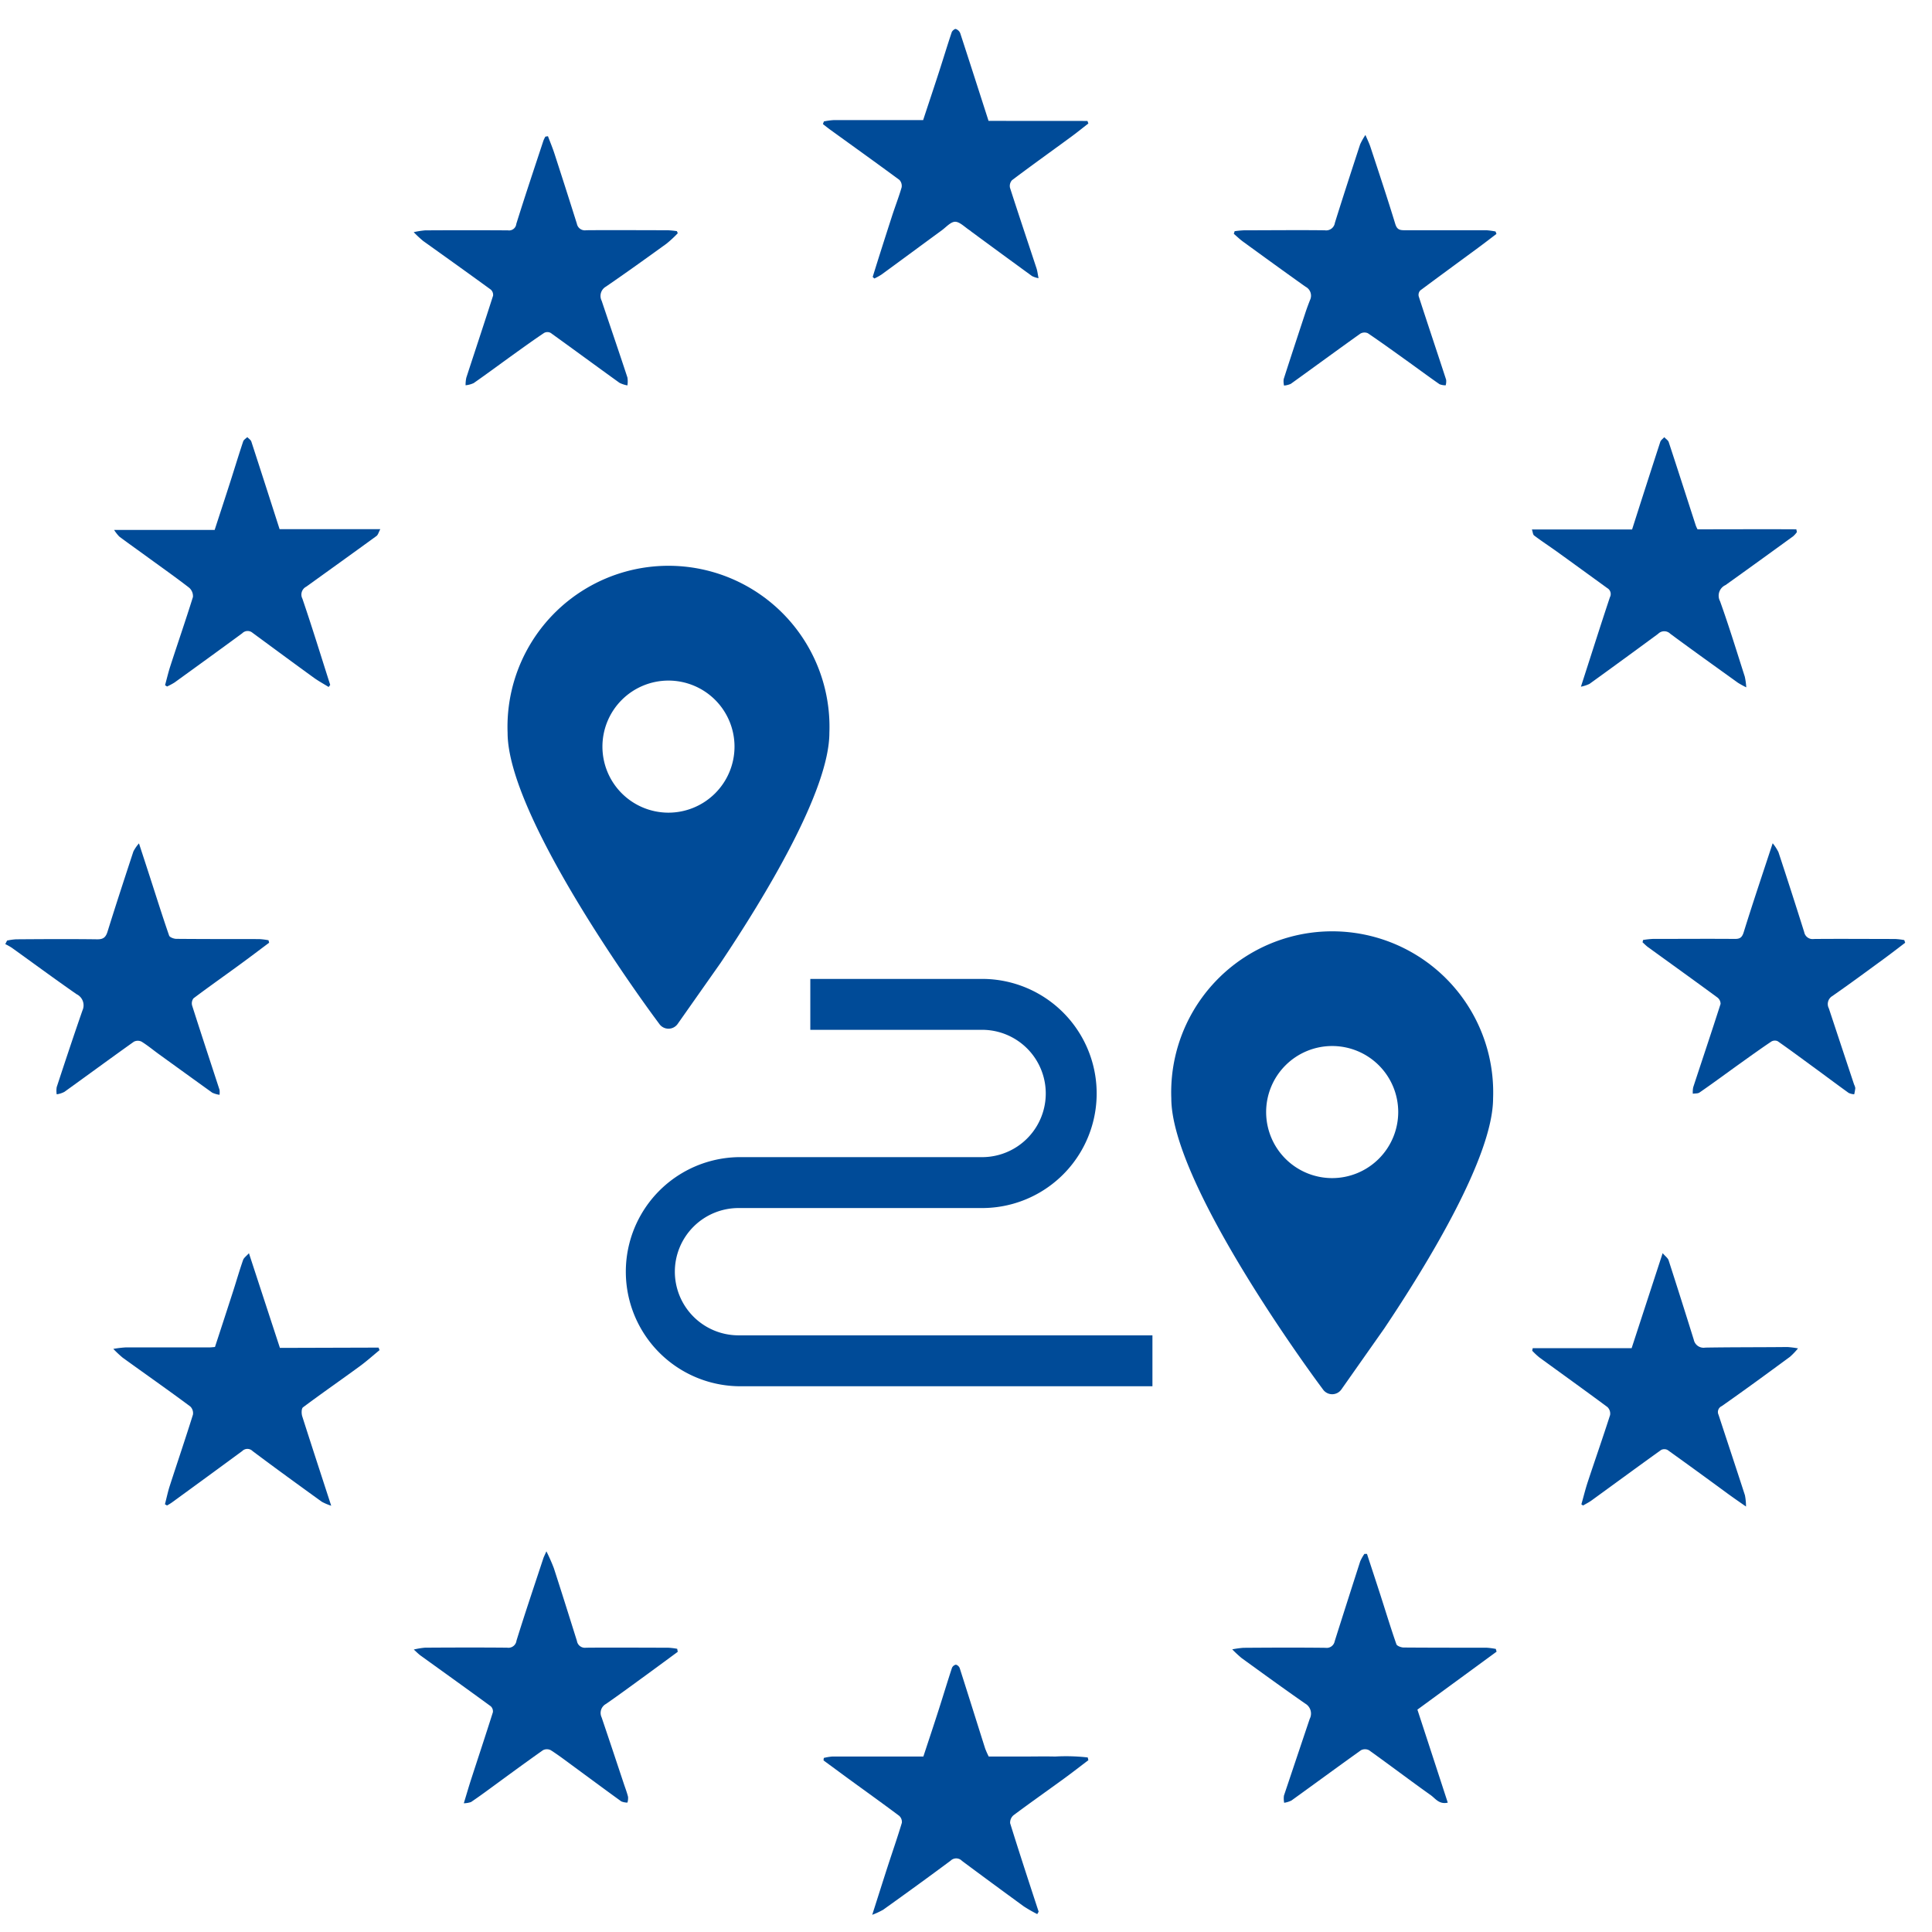
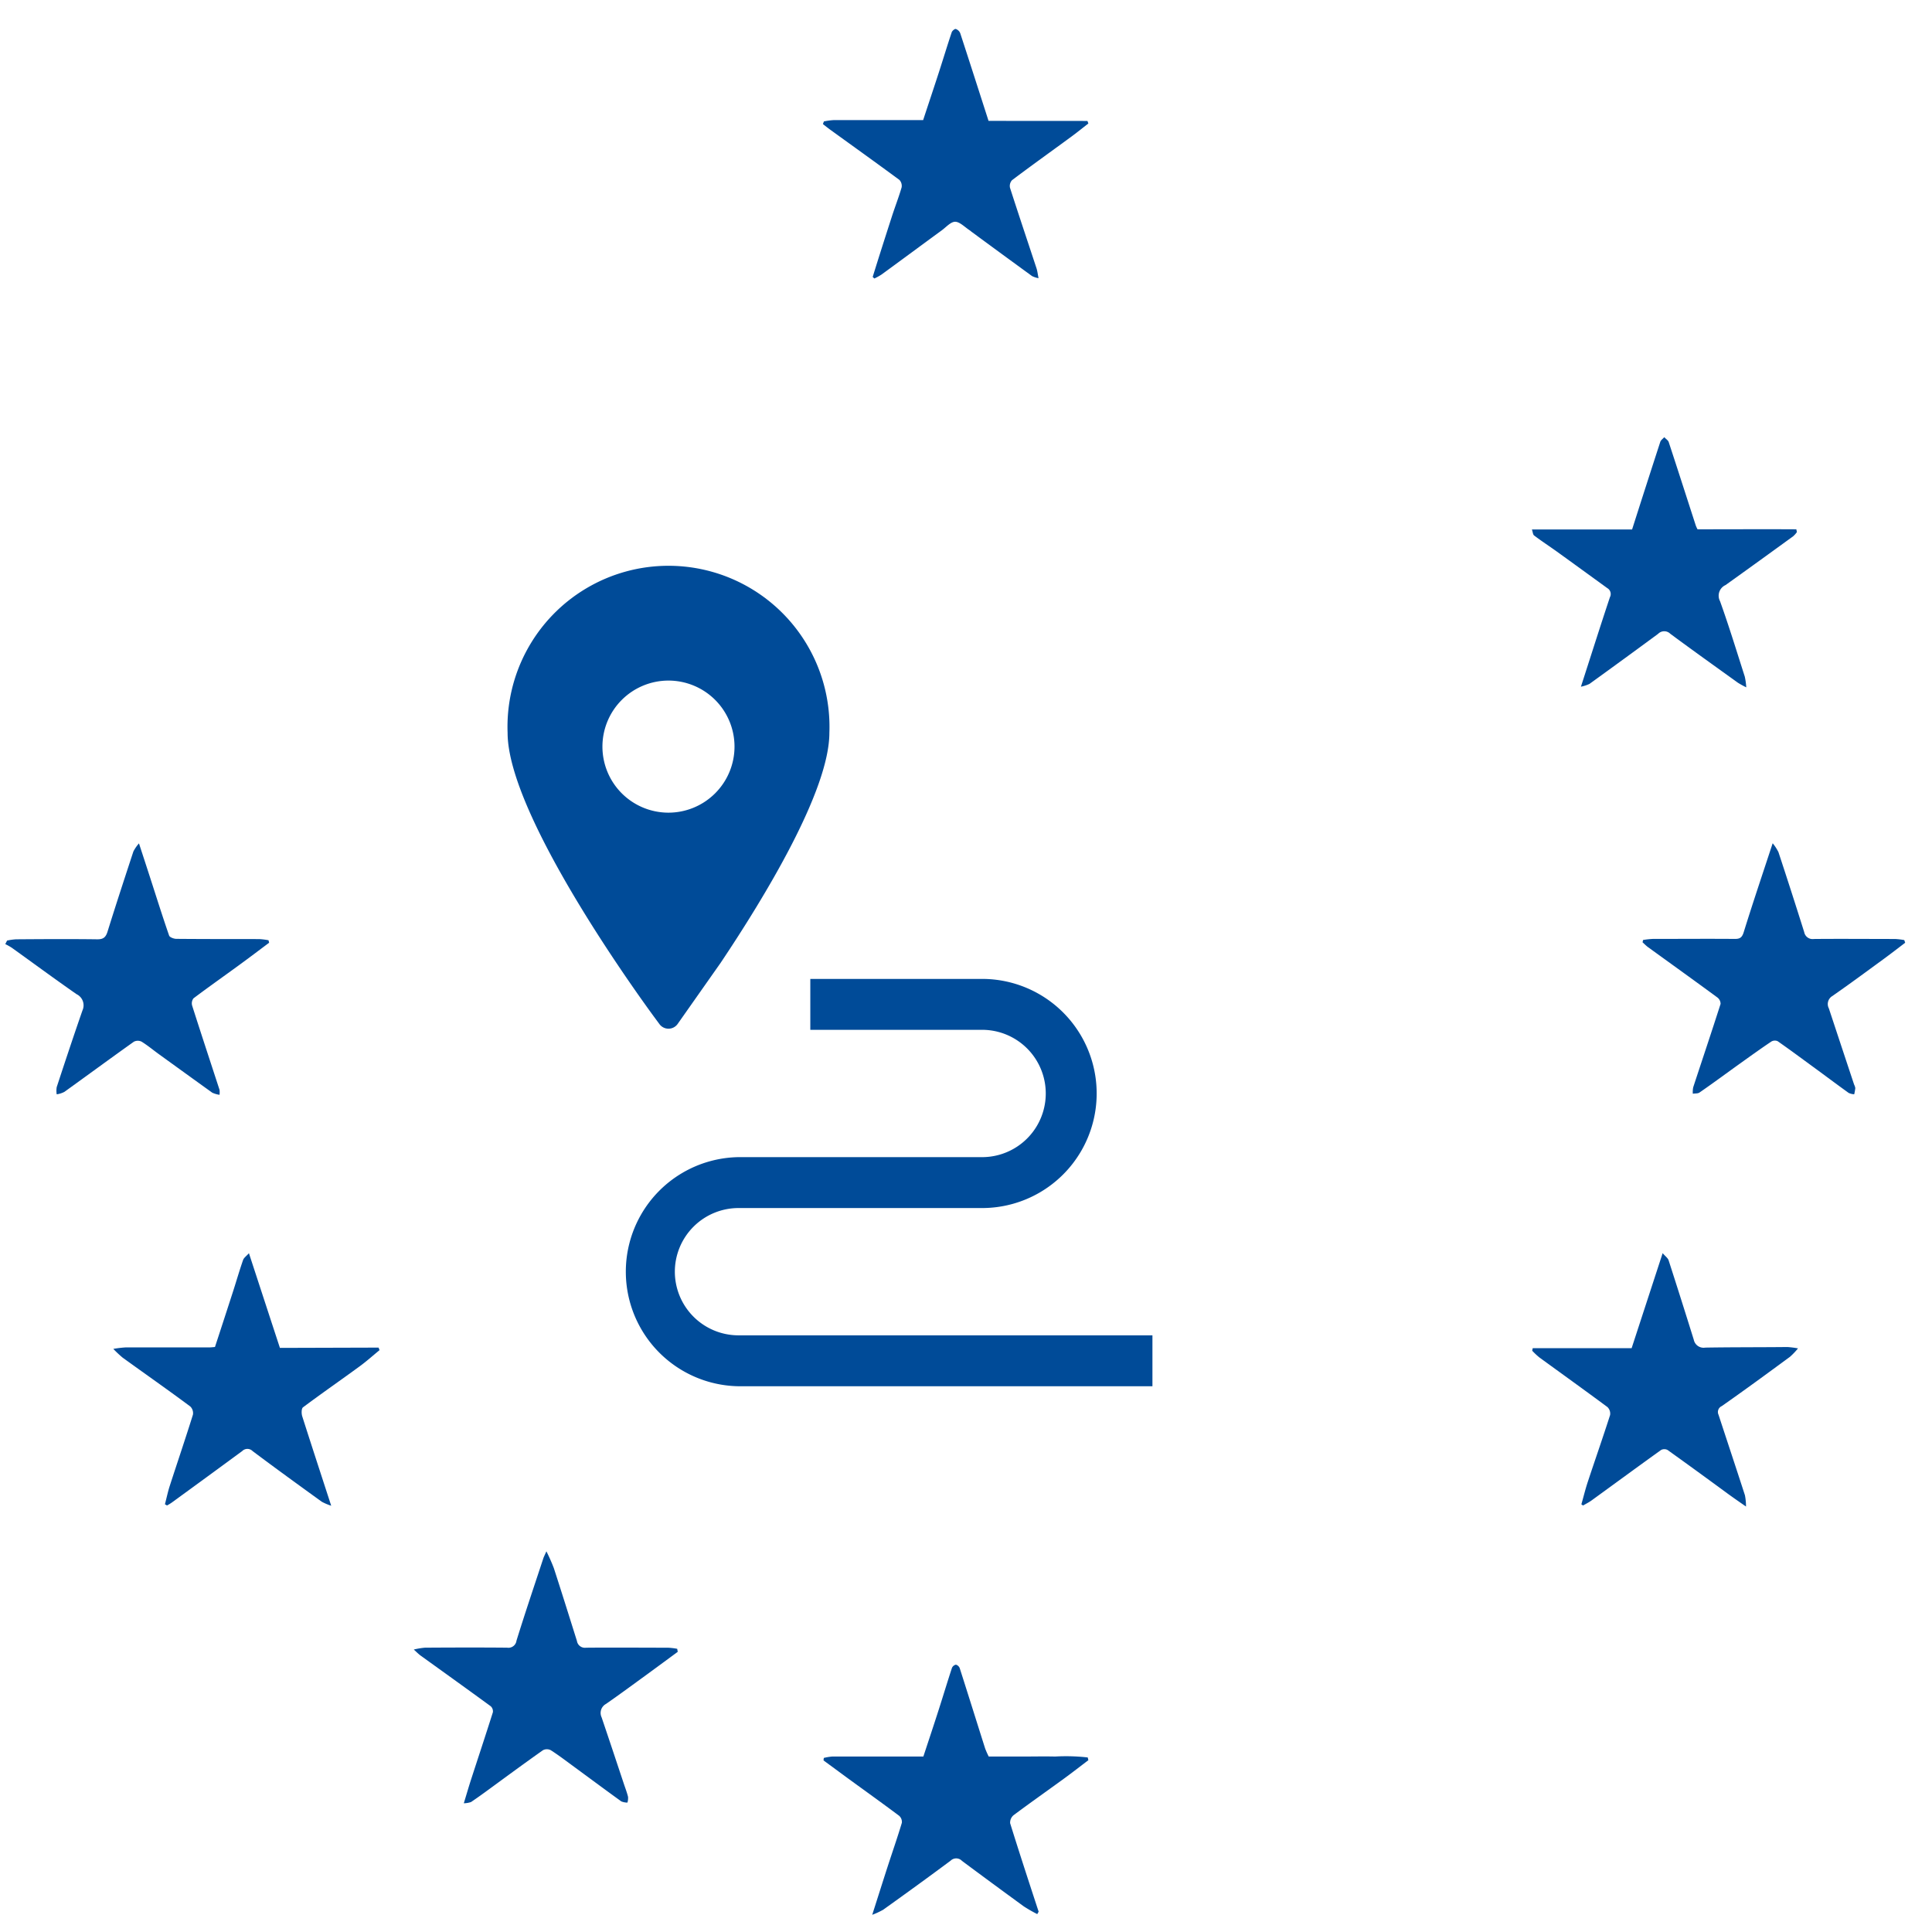
<svg xmlns="http://www.w3.org/2000/svg" width="60" height="60" viewBox="0 0 60 60">
  <title>Artboard 71</title>
  <g>
    <path d="M20.958,39.494a1.978,1.978,0,0,1,1.976-1.977H30.5a3.558,3.558,0,0,0,0-7.116H25.165v1.581H30.5a1.977,1.977,0,0,1,0,3.954H22.934a3.558,3.558,0,0,0,0,7.115H35.79V41.47H22.934a1.978,1.978,0,0,1-1.976-1.976" fill="#004b98" />
    <path d="M22.381,29.9c1.359-2.029,3.376-5.343,3.376-7.142a5,5,0,1,0-9.993,0c0,2.559,4.08,8.181,4.544,8.814l.172.233a.348.348,0,0,0,.561,0ZM20.76,25.238a2.051,2.051,0,1,1,2.051-2.051,2.053,2.053,0,0,1-2.051,2.051" fill="#004b98" />
-     <path d="M42.993,41.252c1.359-2.029,3.376-5.343,3.376-7.142a5,5,0,1,0-9.993,0c0,2.559,4.08,8.181,4.543,8.814l.172.233a.349.349,0,0,0,.562,0Zm-1.621-4.665a2.051,2.051,0,1,1,2.051-2.051,2.054,2.054,0,0,1-2.051,2.051" fill="#004b98" />
    <g>
      <path d="M30.7,3.754c-.3-.934-.587-1.829-.879-2.722A.23.23,0,0,0,29.683.9c-.031-.01-.111.056-.126.1-.137.408-.261.82-.394,1.23-.162.5-.328.994-.494,1.5-.941,0-1.861,0-2.782,0a2.1,2.1,0,0,0-.3.041l-.031.082c.08.062.159.126.241.185.712.515,1.427,1.027,2.135,1.549A.27.27,0,0,1,28,5.822c-.09.308-.208.608-.306.914-.2.621-.4,1.243-.592,1.865l.052.048a1.784,1.784,0,0,0,.223-.123c.623-.454,1.242-.913,1.864-1.368.139-.1.284-.273.425-.271s.3.169.449.266c.02.012.037.03.056.044q.939.692,1.882,1.378a.738.738,0,0,0,.2.064c-.026-.127-.035-.22-.063-.306-.275-.834-.555-1.666-.823-2.5a.265.265,0,0,1,.062-.237c.6-.453,1.217-.893,1.826-1.34.185-.135.363-.28.545-.42l-.028-.08Z" fill="#004b98" />
      <path d="M52.96,41.851a.311.311,0,0,1-.358-.244q-.384-1.234-.781-2.465c-.024-.074-.106-.13-.186-.224l-.963,2.95H47.6l-.016.08a2.3,2.3,0,0,0,.222.208c.705.514,1.415,1.022,2.115,1.542a.282.282,0,0,1,.082.247c-.222.693-.463,1.381-.692,2.073-.077.232-.134.47-.2.7l.052.037c.091-.054.187-.1.273-.164.717-.52,1.431-1.045,2.151-1.561a.218.218,0,0,1,.2,0c.626.448,1.247.9,1.869,1.357.172.125.346.246.568.4a1.868,1.868,0,0,0-.033-.349c-.27-.834-.547-1.666-.82-2.5a.2.2,0,0,1,.1-.27c.714-.5,1.416-1.015,2.118-1.531a2.243,2.243,0,0,0,.25-.262,2.977,2.977,0,0,0-.329-.042C54.658,41.842,53.809,41.837,52.96,41.851Z" fill="#004b98" />
      <path d="M8.693,41.86c-.324-.988-.634-1.938-.962-2.94-.081.09-.157.141-.181.209-.109.311-.2.627-.3.94q-.285.882-.574,1.763c-.072.006-.126.013-.181.013-.865,0-1.73,0-2.595,0a3.458,3.458,0,0,0-.381.046,3.579,3.579,0,0,0,.29.272c.7.506,1.407,1,2.1,1.516a.289.289,0,0,1,.083.254c-.231.739-.48,1.472-.719,2.209-.061.188-.1.382-.151.574l.065.038a1.673,1.673,0,0,0,.146-.089q1.1-.8,2.188-1.6a.227.227,0,0,1,.324,0c.71.533,1.429,1.053,2.148,1.573a1.718,1.718,0,0,0,.293.124c-.317-.975-.612-1.875-.9-2.778-.027-.085-.027-.241.025-.279.578-.432,1.171-.843,1.754-1.269.216-.157.415-.337.622-.506l-.03-.079Z" fill="#004b98" />
      <path d="M48.332,17.117c.529.381,1.057.766,1.586,1.149a.211.211,0,0,1,.079.282c-.3.9-.588,1.813-.9,2.778a1.143,1.143,0,0,0,.266-.087q1.071-.773,2.134-1.557a.265.265,0,0,1,.375,0c.694.514,1.4,1.017,2.1,1.521a2.808,2.808,0,0,0,.26.143,2.221,2.221,0,0,0-.046-.332c-.251-.783-.491-1.57-.769-2.344a.362.362,0,0,1,.171-.5c.7-.5,1.4-1.007,2.1-1.515a.764.764,0,0,0,.116-.13l-.017-.087c-1.023-.006-2.045,0-3.069,0a1.1,1.1,0,0,1-.053-.115c-.28-.864-.557-1.729-.841-2.592-.02-.06-.091-.1-.138-.154-.042.048-.105.089-.124.145-.293.9-.582,1.8-.876,2.721H47.575c.028.082.03.157.067.186C47.868,16.8,48.1,16.952,48.332,17.117Z" fill="#004b98" />
      <path d="M32.766,54.551c-.341-.008-.682,0-1.023,0H30.706a2.492,2.492,0,0,1-.113-.255c-.263-.829-.522-1.659-.787-2.487a.18.18,0,0,0-.118-.111.171.171,0,0,0-.124.1c-.14.425-.268.853-.405,1.279-.157.49-.32.979-.483,1.473H28.4c-.849,0-1.7,0-2.548,0a1.682,1.682,0,0,0-.268.044l-.009.077.77.566c.527.384,1.057.763,1.579,1.154a.254.254,0,0,1,.084.217c-.132.442-.284.877-.427,1.316-.158.487-.312.976-.493,1.542a2.343,2.343,0,0,0,.341-.158c.7-.5,1.4-1.007,2.093-1.523a.248.248,0,0,1,.354.007q.956.711,1.918,1.412a4.324,4.324,0,0,0,.419.24l.043-.075c-.3-.915-.6-1.829-.885-2.747a.3.3,0,0,1,.106-.249c.522-.39,1.056-.765,1.583-1.149.25-.182.493-.373.74-.559l-.019-.086A6,6,0,0,0,32.766,54.551Z" fill="#004b98" />
-       <path d="M7.806,13.715c-.018-.055-.083-.094-.126-.14-.044.044-.111.081-.128.134-.139.416-.266.836-.4,1.254-.157.49-.318.979-.486,1.495H3.544a1.282,1.282,0,0,0,.161.206c.295.221.6.435.895.651.426.31.857.614,1.273.936a.347.347,0,0,1,.119.289c-.223.716-.469,1.426-.7,2.139-.065.2-.111.4-.166.6l.062.041a1.958,1.958,0,0,0,.235-.126c.7-.506,1.4-1.013,2.1-1.527a.234.234,0,0,1,.319-.015c.639.47,1.277.941,1.919,1.406.141.1.3.186.445.277l.049-.065c-.286-.894-.561-1.791-.864-2.678a.275.275,0,0,1,.12-.372c.728-.524,1.456-1.046,2.181-1.574.05-.037.067-.118.119-.212H8.683C8.39,15.52,8.1,14.617,7.806,13.715Z" fill="#004b98" />
-       <path d="M20.728,7.15c-.841,0-1.682-.007-2.523,0a.252.252,0,0,1-.289-.2q-.342-1.086-.694-2.17c-.06-.186-.136-.367-.205-.55l-.08.013a1,1,0,0,0-.06.123c-.284.862-.573,1.722-.843,2.588a.226.226,0,0,1-.261.2q-1.285-.008-2.571,0a2.672,2.672,0,0,0-.354.056,3.556,3.556,0,0,0,.293.273c.7.5,1.4,1,2.1,1.51a.219.219,0,0,1,.072.189c-.272.85-.555,1.7-.831,2.547a1.074,1.074,0,0,0-.023.236.767.767,0,0,0,.252-.068c.412-.287.815-.587,1.223-.88.32-.23.639-.46.966-.679a.215.215,0,0,1,.2,0c.715.513,1.423,1.036,2.138,1.55a.874.874,0,0,0,.247.081.778.778,0,0,0,0-.246c-.263-.8-.534-1.589-.8-2.383A.333.333,0,0,1,18.82,8.9c.634-.435,1.259-.884,1.881-1.334a3.657,3.657,0,0,0,.348-.323l-.028-.065A2.909,2.909,0,0,0,20.728,7.15Z" fill="#004b98" />
-       <path d="M46.161,7.15q-1.274,0-2.548,0c-.155,0-.231-.029-.283-.2-.244-.8-.511-1.6-.772-2.393-.037-.112-.091-.218-.153-.366a2.048,2.048,0,0,0-.165.293c-.265.811-.53,1.622-.784,2.437a.274.274,0,0,1-.313.231c-.833-.01-1.667,0-2.5,0a2.962,2.962,0,0,0-.3.028l-.026.081c.092.079.18.165.278.237.648.472,1.3.945,1.95,1.407a.312.312,0,0,1,.138.415c-.048.123-.095.248-.137.374-.228.692-.457,1.385-.68,2.08a.567.567,0,0,0,.011.2.629.629,0,0,0,.211-.054c.721-.518,1.435-1.043,2.158-1.558a.256.256,0,0,1,.234-.013c.423.286.836.586,1.251.883.325.233.646.472.975.7a.5.5,0,0,0,.191.034.454.454,0,0,0,.014-.173c-.282-.865-.572-1.727-.852-2.592a.2.2,0,0,1,.05-.182c.6-.447,1.2-.885,1.8-1.327.19-.14.377-.285.565-.427l-.028-.076A2.412,2.412,0,0,0,46.161,7.15Z" fill="#004b98" />
      <path d="M56.9,30.936c.535-.371,1.059-.759,1.585-1.143.23-.168.455-.343.682-.515l-.028-.083a2.291,2.291,0,0,0-.284-.034c-.841,0-1.683-.008-2.524,0a.265.265,0,0,1-.3-.214q-.391-1.244-.8-2.484a1.452,1.452,0,0,0-.179-.275c-.317.964-.62,1.861-.9,2.764-.052.164-.116.208-.277.207-.849-.007-1.7,0-2.548,0a2.707,2.707,0,0,0-.3.033l-.016.072c.056.05.109.106.169.15.718.52,1.439,1.037,2.154,1.563a.25.25,0,0,1,.1.2c-.277.866-.567,1.727-.85,2.59a.755.755,0,0,0-.012.2c.071-.013.158,0,.212-.041.436-.3.866-.621,1.3-.93.307-.22.613-.44.927-.65a.216.216,0,0,1,.194-.012c.373.26.739.532,1.106.8s.731.542,1.1.807a.474.474,0,0,0,.173.043,1.4,1.4,0,0,0,.034-.192.376.376,0,0,0-.037-.11q-.393-1.182-.784-2.365A.289.289,0,0,1,56.9,30.936Z" fill="#004b98" />
      <path d="M4.394,32.348c.187.115.357.257.536.387.553.4,1.106.8,1.663,1.2A.813.813,0,0,0,6.818,34a.663.663,0,0,0,0-.153c-.284-.872-.572-1.742-.85-2.615a.257.257,0,0,1,.04-.227c.465-.35.941-.685,1.411-1.028.315-.23.626-.465.939-.7L8.339,29.2a2.188,2.188,0,0,0-.29-.036c-.857,0-1.714,0-2.571-.007-.078,0-.206-.048-.225-.1-.205-.591-.392-1.188-.585-1.784-.11-.34-.221-.68-.352-1.081a1.22,1.22,0,0,0-.173.25c-.271.825-.542,1.65-.8,2.48-.055.18-.126.251-.322.249-.841-.011-1.683-.006-2.524,0a1.884,1.884,0,0,0-.277.039l-.056.11a1.881,1.881,0,0,1,.206.116c.669.48,1.332.969,2.007,1.439a.384.384,0,0,1,.184.505c-.275.791-.539,1.586-.8,2.382a.7.7,0,0,0,0,.223A.738.738,0,0,0,2,33.909c.72-.518,1.435-1.044,2.158-1.558A.269.269,0,0,1,4.394,32.348Z" fill="#004b98" />
-       <path d="M46.454,51.209a2.222,2.222,0,0,0-.289-.038c-.857,0-1.715,0-2.572-.006-.078,0-.206-.048-.226-.1-.175-.5-.33-1.011-.493-1.518-.139-.43-.281-.859-.421-1.289l-.08,0a1.382,1.382,0,0,0-.131.233q-.4,1.241-.793,2.483a.252.252,0,0,1-.286.2c-.849-.01-1.7-.006-2.548,0a3.029,3.029,0,0,0-.347.048,3.837,3.837,0,0,0,.294.273c.655.474,1.309.95,1.972,1.411a.358.358,0,0,1,.14.476q-.4,1.19-.8,2.383a.7.7,0,0,0,.007.222.764.764,0,0,0,.227-.071c.721-.519,1.437-1.046,2.16-1.562a.272.272,0,0,1,.247,0c.645.461,1.276.94,1.923,1.4.14.1.254.29.524.229-.316-.971-.628-1.925-.943-2.889l2.459-1.8Z" fill="#004b98" />
      <path d="M20.746,51.171c-.849,0-1.7-.008-2.547,0a.251.251,0,0,1-.282-.21c-.237-.754-.473-1.509-.717-2.261a5.706,5.706,0,0,0-.231-.522c-.059.132-.085.18-.1.231-.279.847-.565,1.691-.829,2.543a.253.253,0,0,1-.293.218c-.849-.008-1.7-.005-2.547,0a2.315,2.315,0,0,0-.349.058c.108.1.156.147.212.188.727.524,1.455,1.045,2.178,1.574a.214.214,0,0,1,.066.185c-.221.7-.454,1.4-.681,2.1-.073.226-.139.456-.222.727a.724.724,0,0,0,.224-.038c.2-.135.4-.279.594-.422.547-.4,1.09-.8,1.642-1.189a.265.265,0,0,1,.239,0c.231.147.45.314.671.476.507.372,1.011.747,1.521,1.115a.5.5,0,0,0,.191.037.52.52,0,0,0,.019-.177c-.031-.129-.079-.254-.122-.38-.233-.7-.465-1.4-.7-2.092a.318.318,0,0,1,.137-.415c.432-.3.857-.614,1.283-.924.316-.23.63-.463.945-.694l-.017-.094A2.077,2.077,0,0,0,20.746,51.171Z" fill="#004b98" />
    </g>
  </g>
</svg>